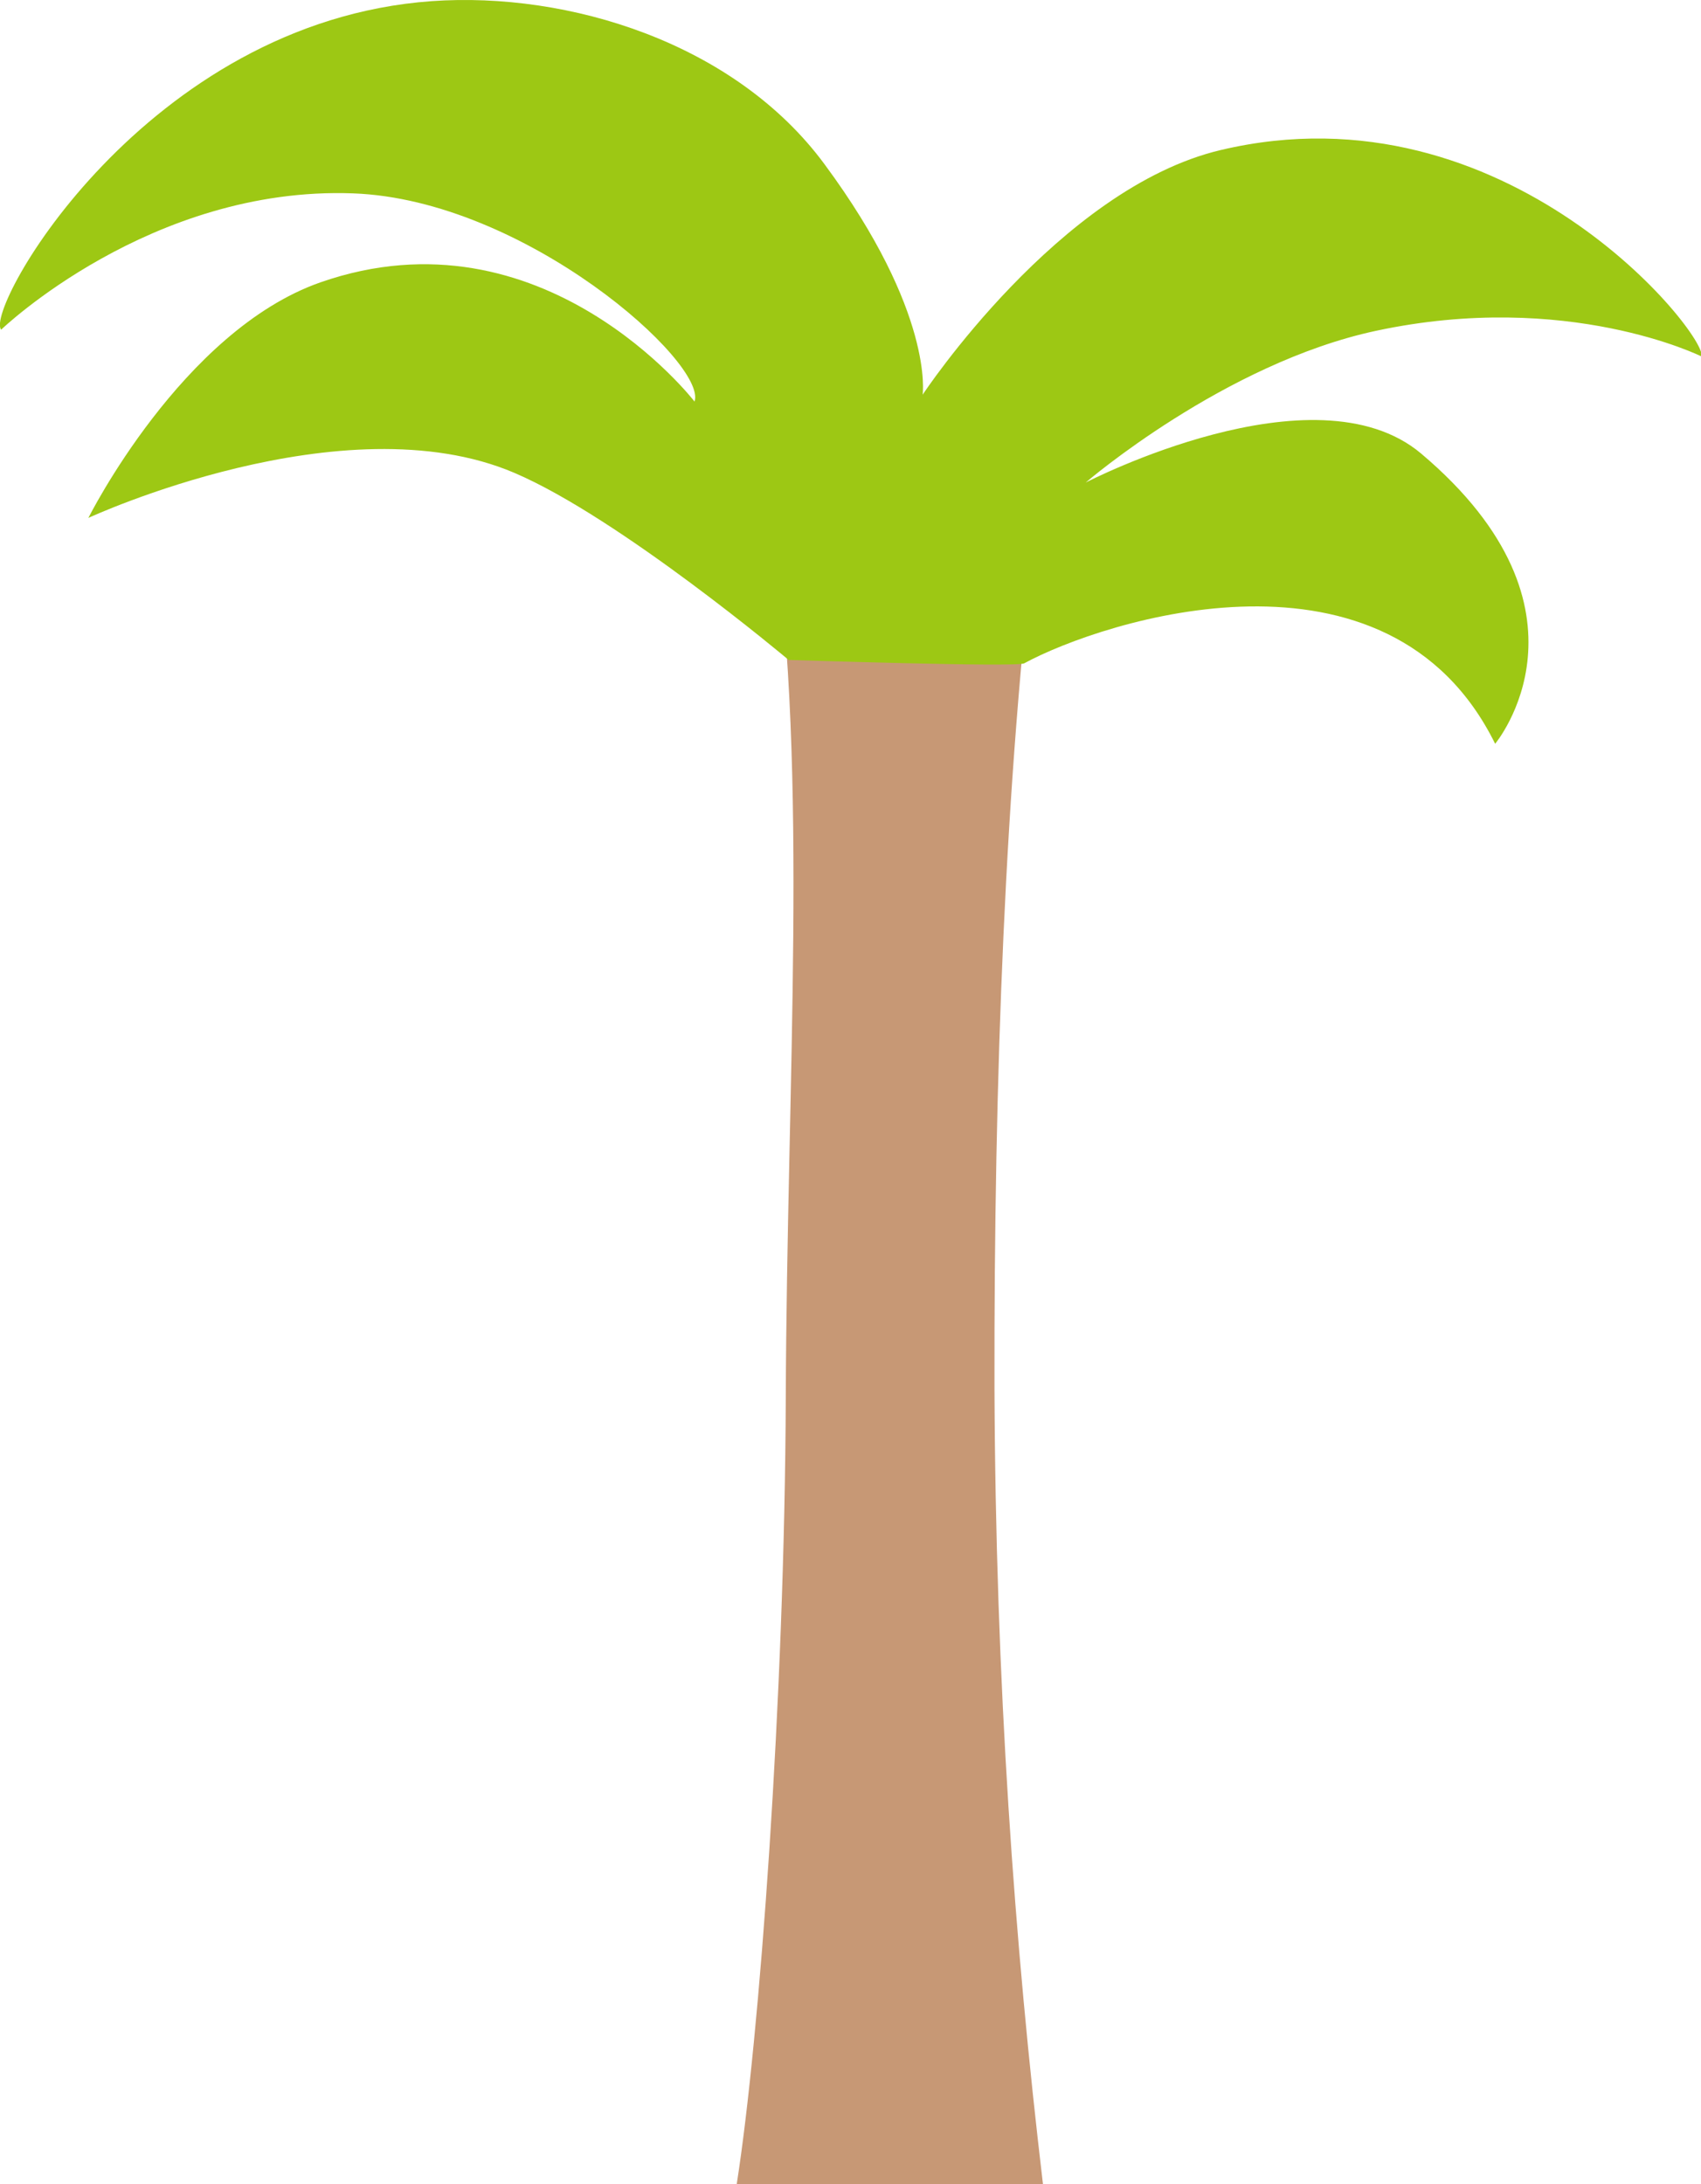
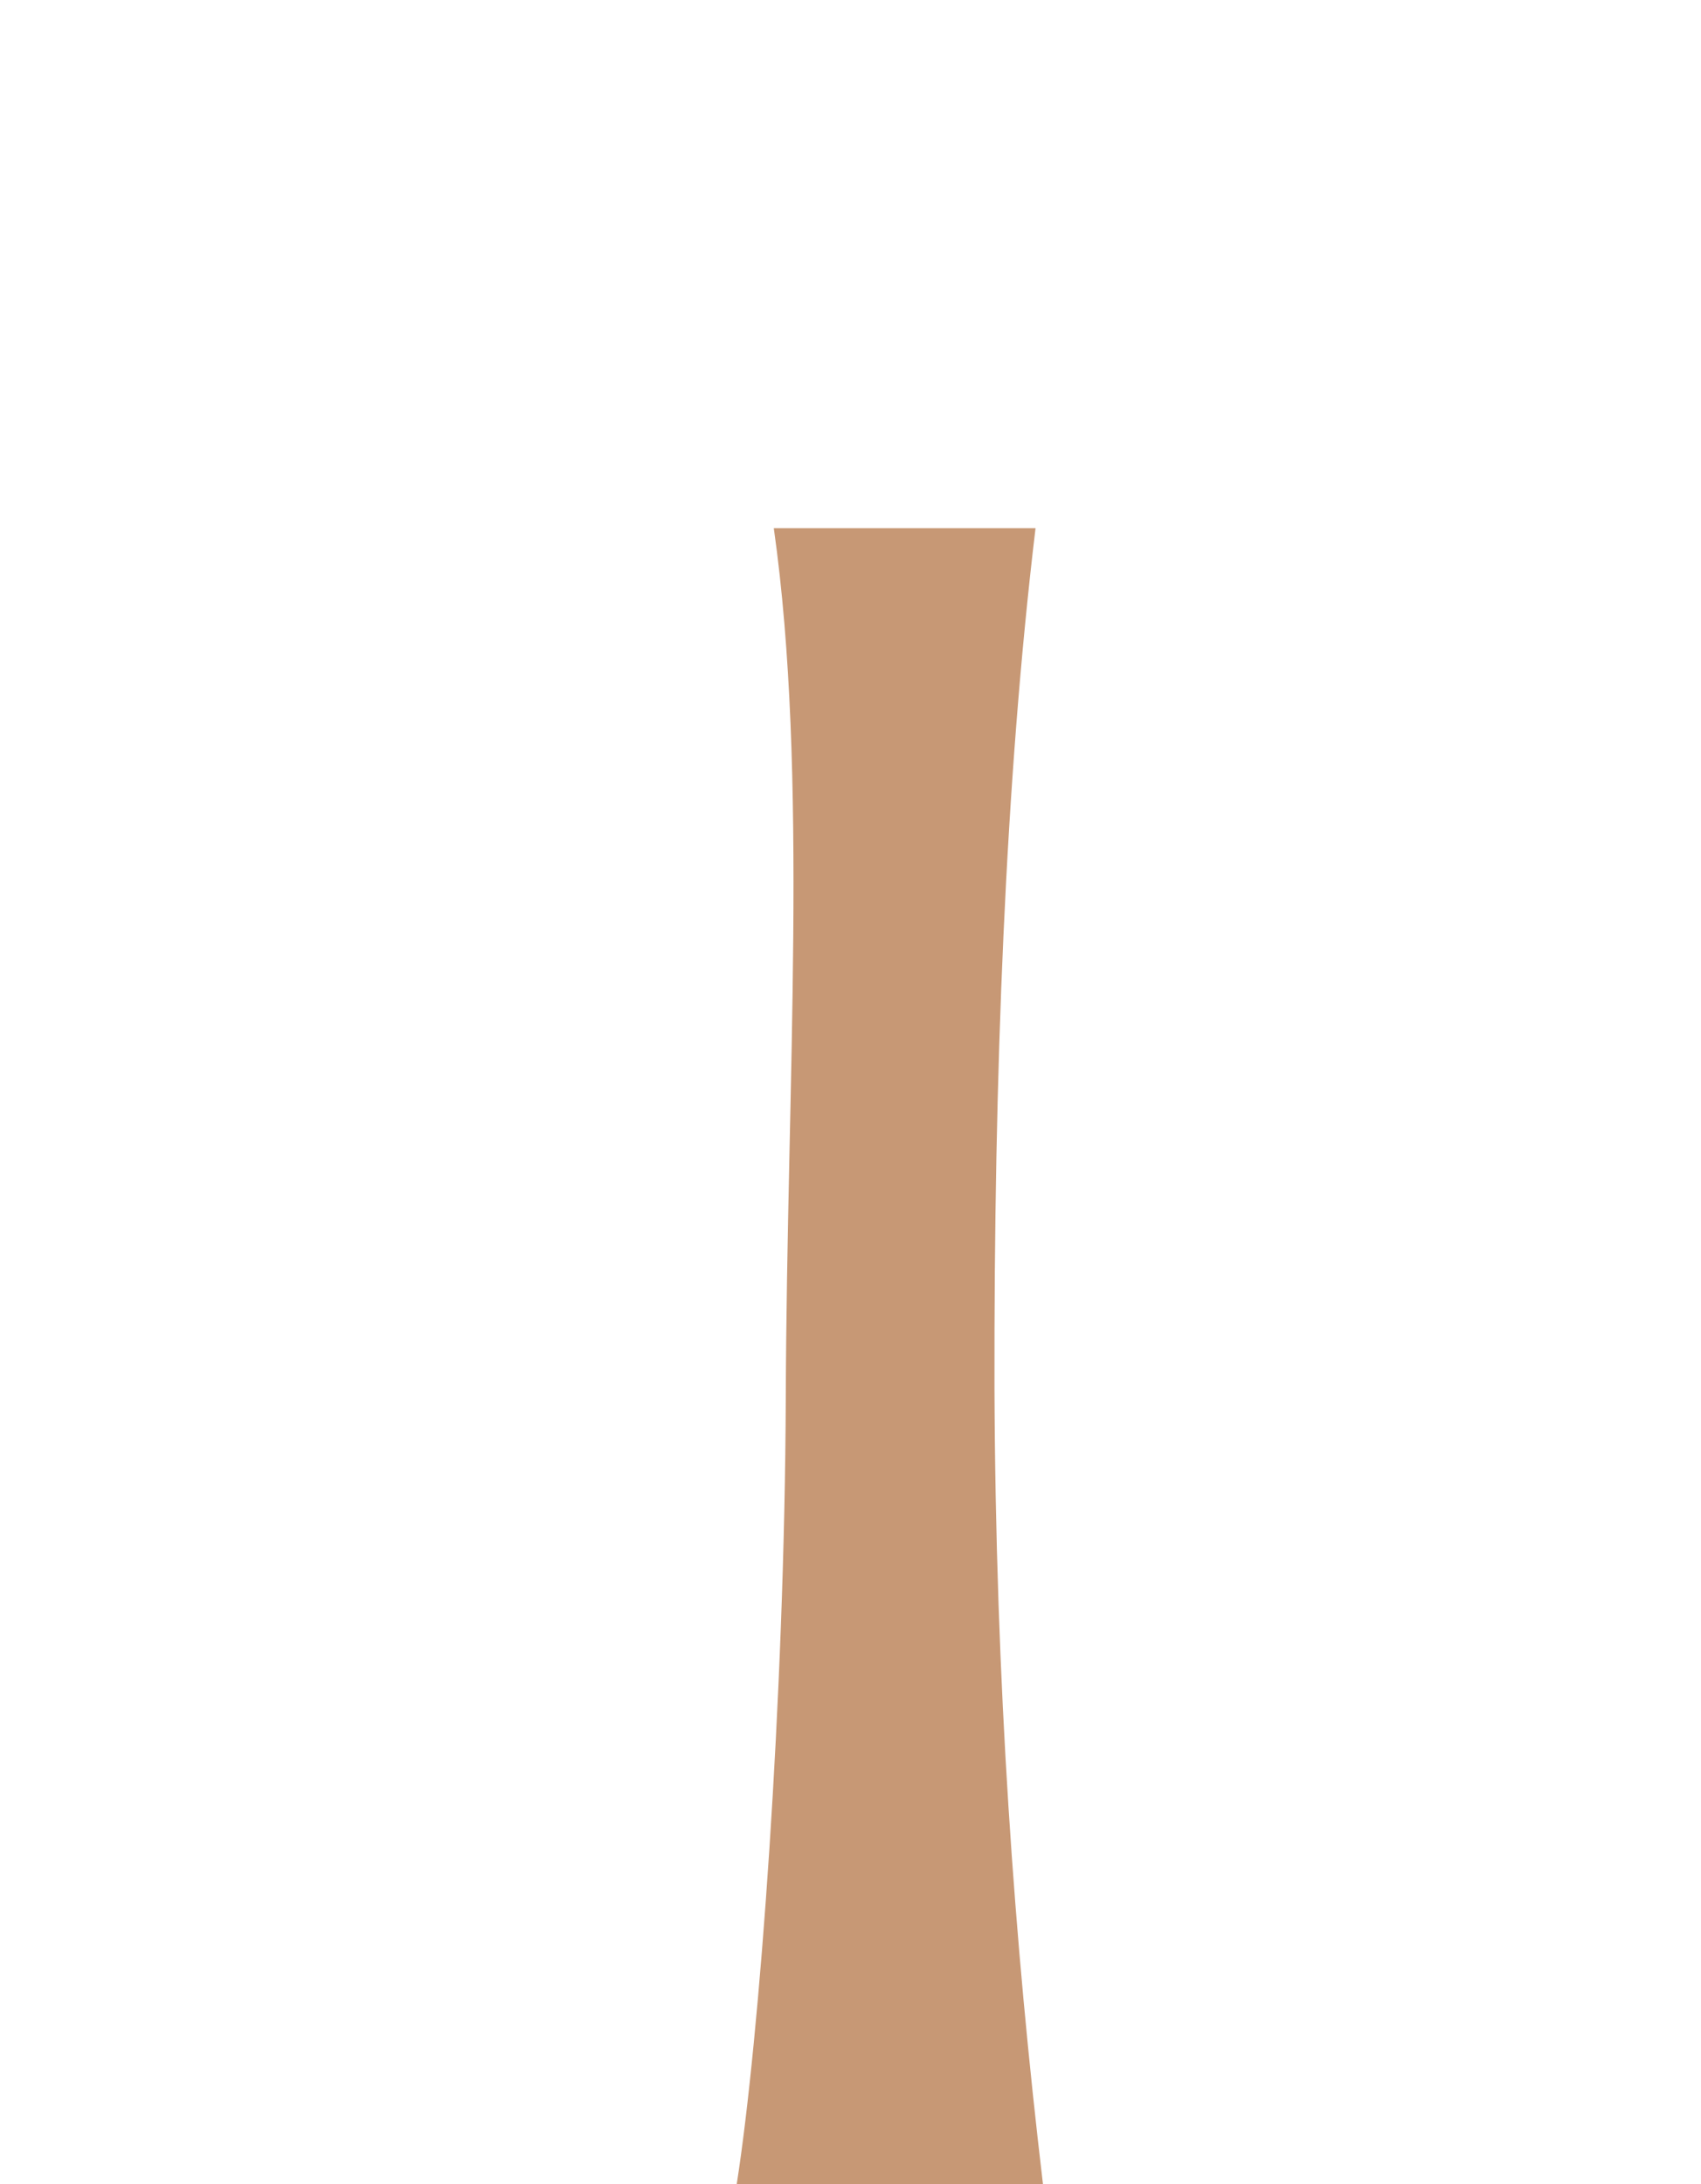
<svg xmlns="http://www.w3.org/2000/svg" id="_イラスト2" data-name="イラスト2" version="1.1" viewBox="0 0 298.3 382.9">
  <defs>
    <style>
      .st0 {
        fill: #9dc814;
      }

      .st1 {
        fill: #c79875;
      }
    </style>
  </defs>
  <path class="st1" d="M182.9,382.9h-53.7c4-25.5,8.4-85.2,8.6-137.8.2-55.8,4-109.3-2.1-152.5h45.9c-5.3,44.2-7.3,95.9-7.2,150.8.2,51.7,3.5,97.3,8.5,139.5Z" />
-   <path class="st0" d="M161.8,69.2s23.9-36.2,52.3-42.9c50.3-11.9,85.4,32.6,84.3,36.2,0,0-23.5-11.7-57.1-4.5-26.6,5.7-50.9,26.6-50.9,26.6,0,0,40.1-20.8,58.8-5.1,32.6,27.5,13,50.9,13,50.9-18.7-37.9-68.8-21.6-82.6-14.1-1.3.7-41.3-.6-41.3-.6,0,0-29.6-24.9-48.1-32.8-30-12.8-74.7,7.9-74.7,7.9,0,0,16.4-32.8,40.7-41.3,39-13.6,65.6,20.9,65.6,20.9,2.3-6.7-29.7-35.4-59.9-36.5C26.4,32.6.2,57.8.2,57.8-2.8,54.2,25.5,3.8,75.7.2c24-1.7,53.2,7.3,68.9,28.6,19.3,26.1,17.2,40.4,17.2,40.4Z" />
</svg>